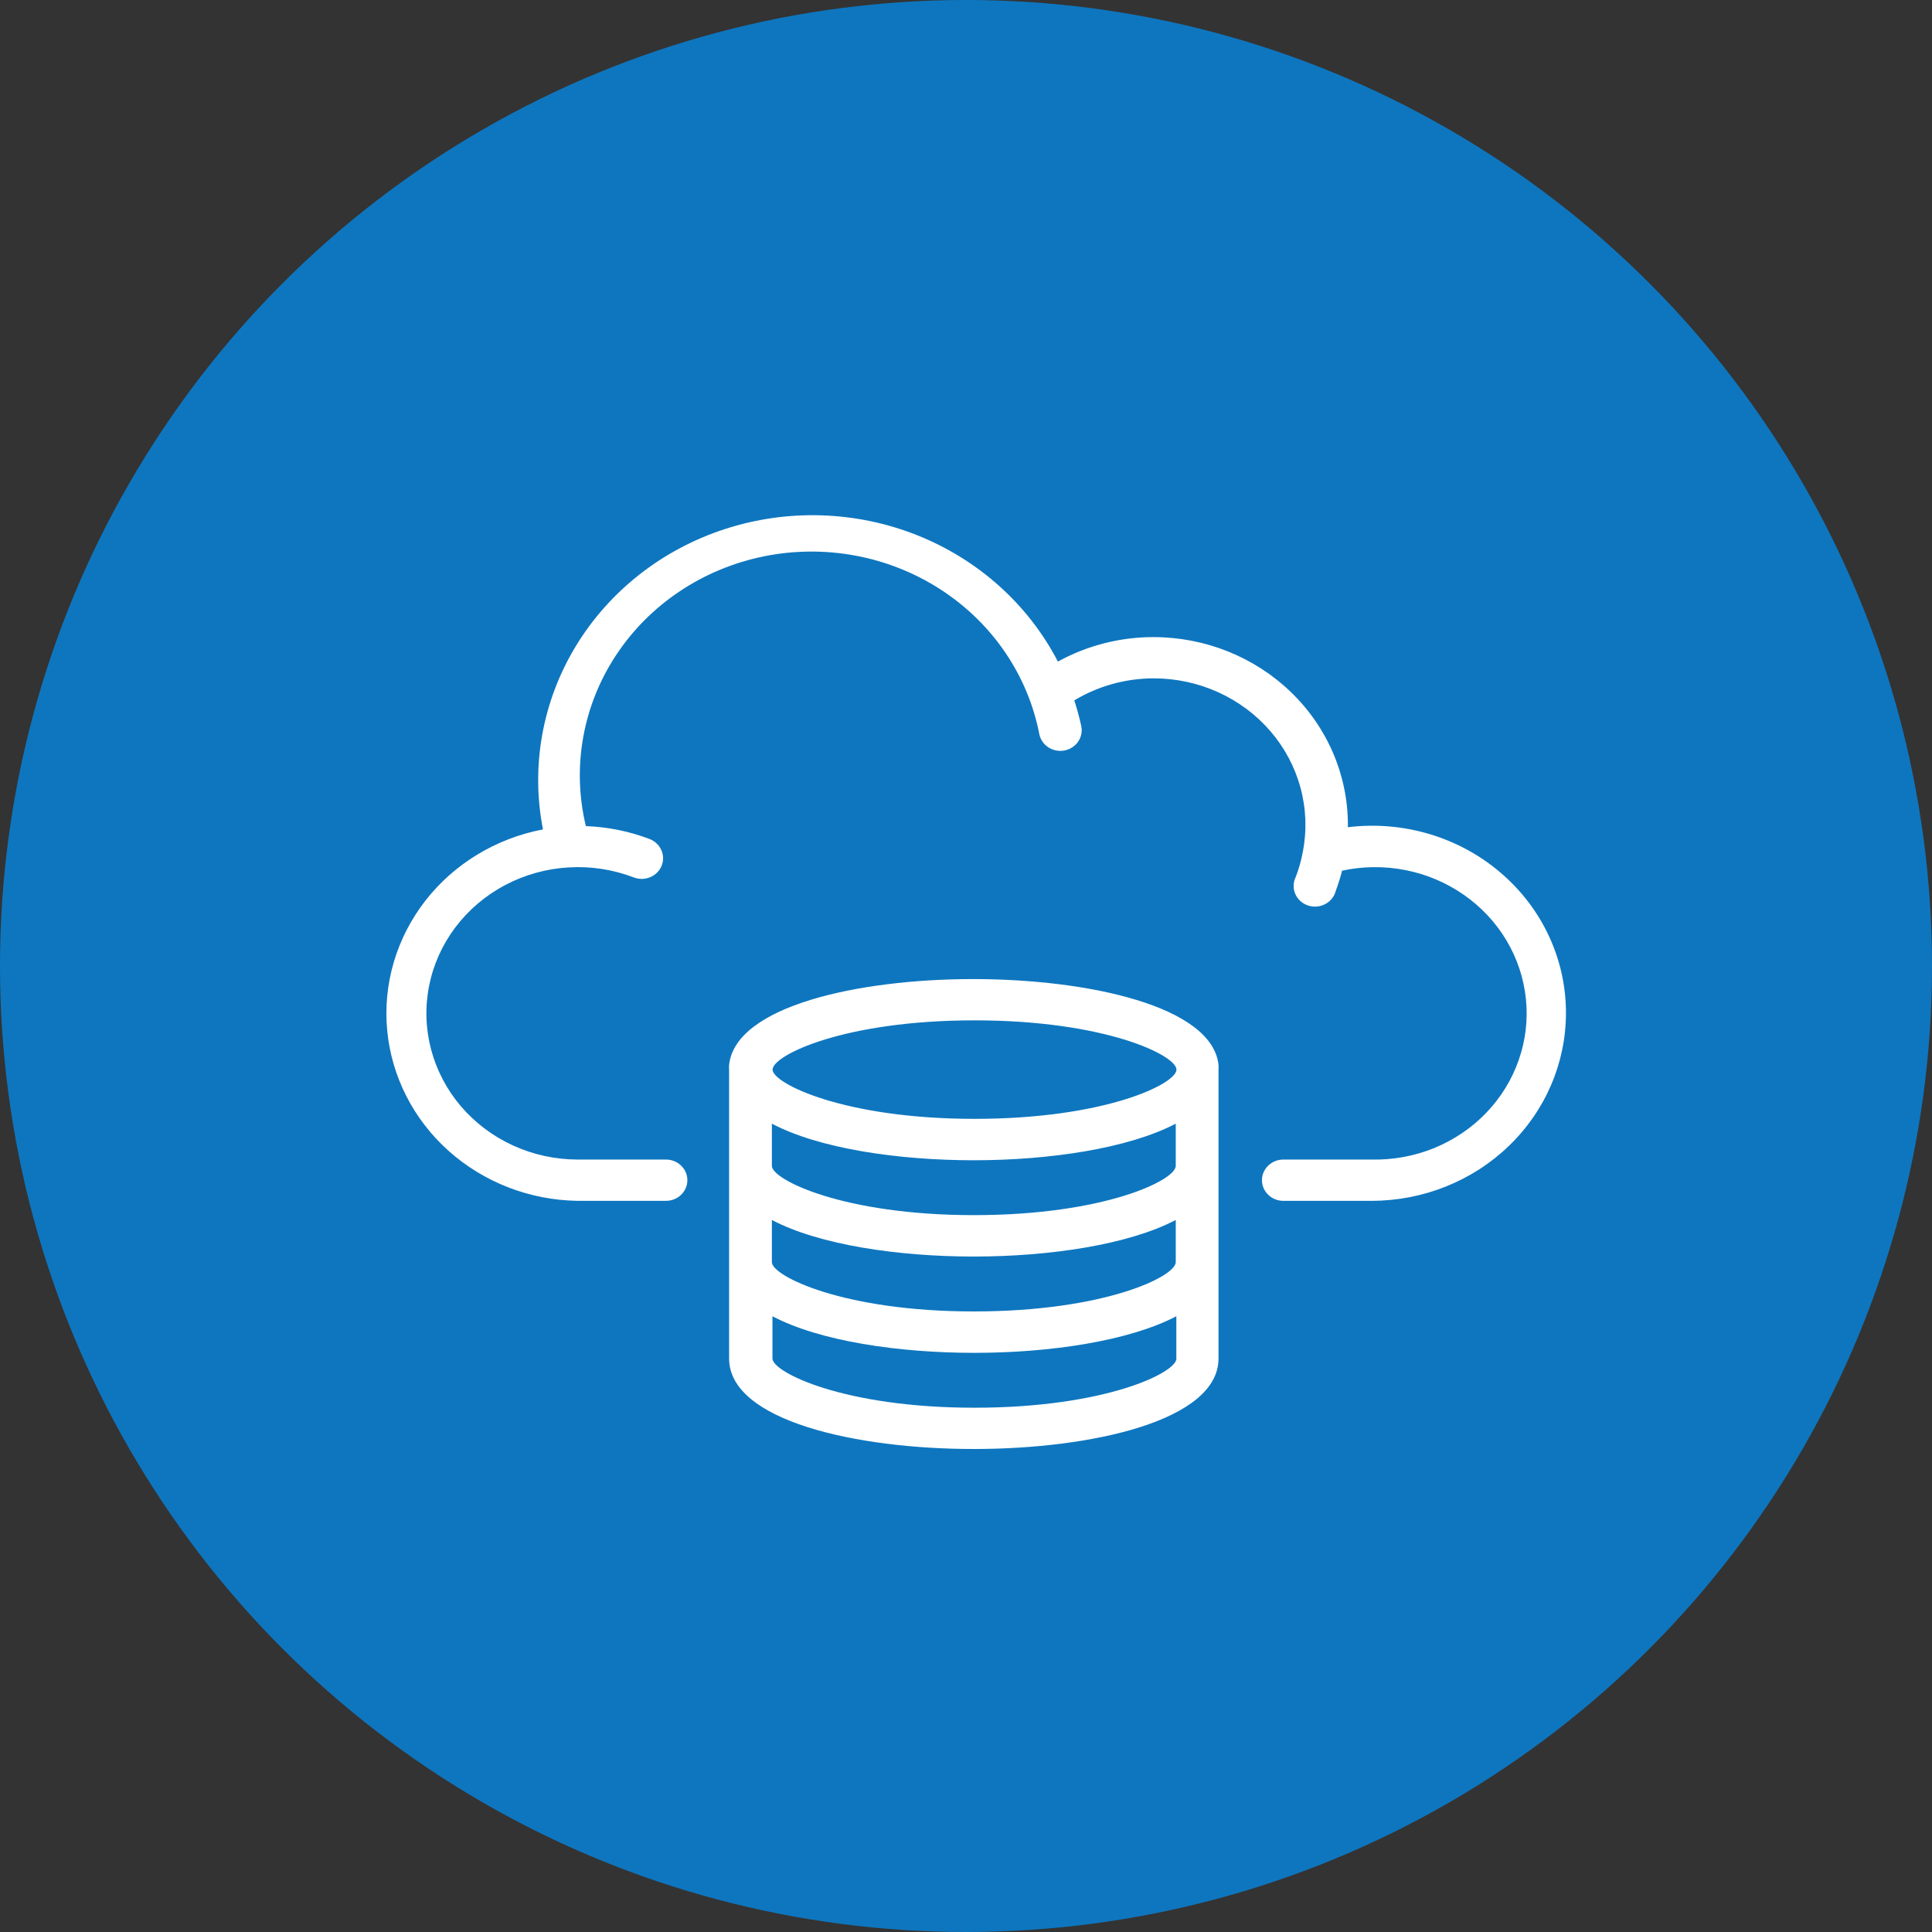
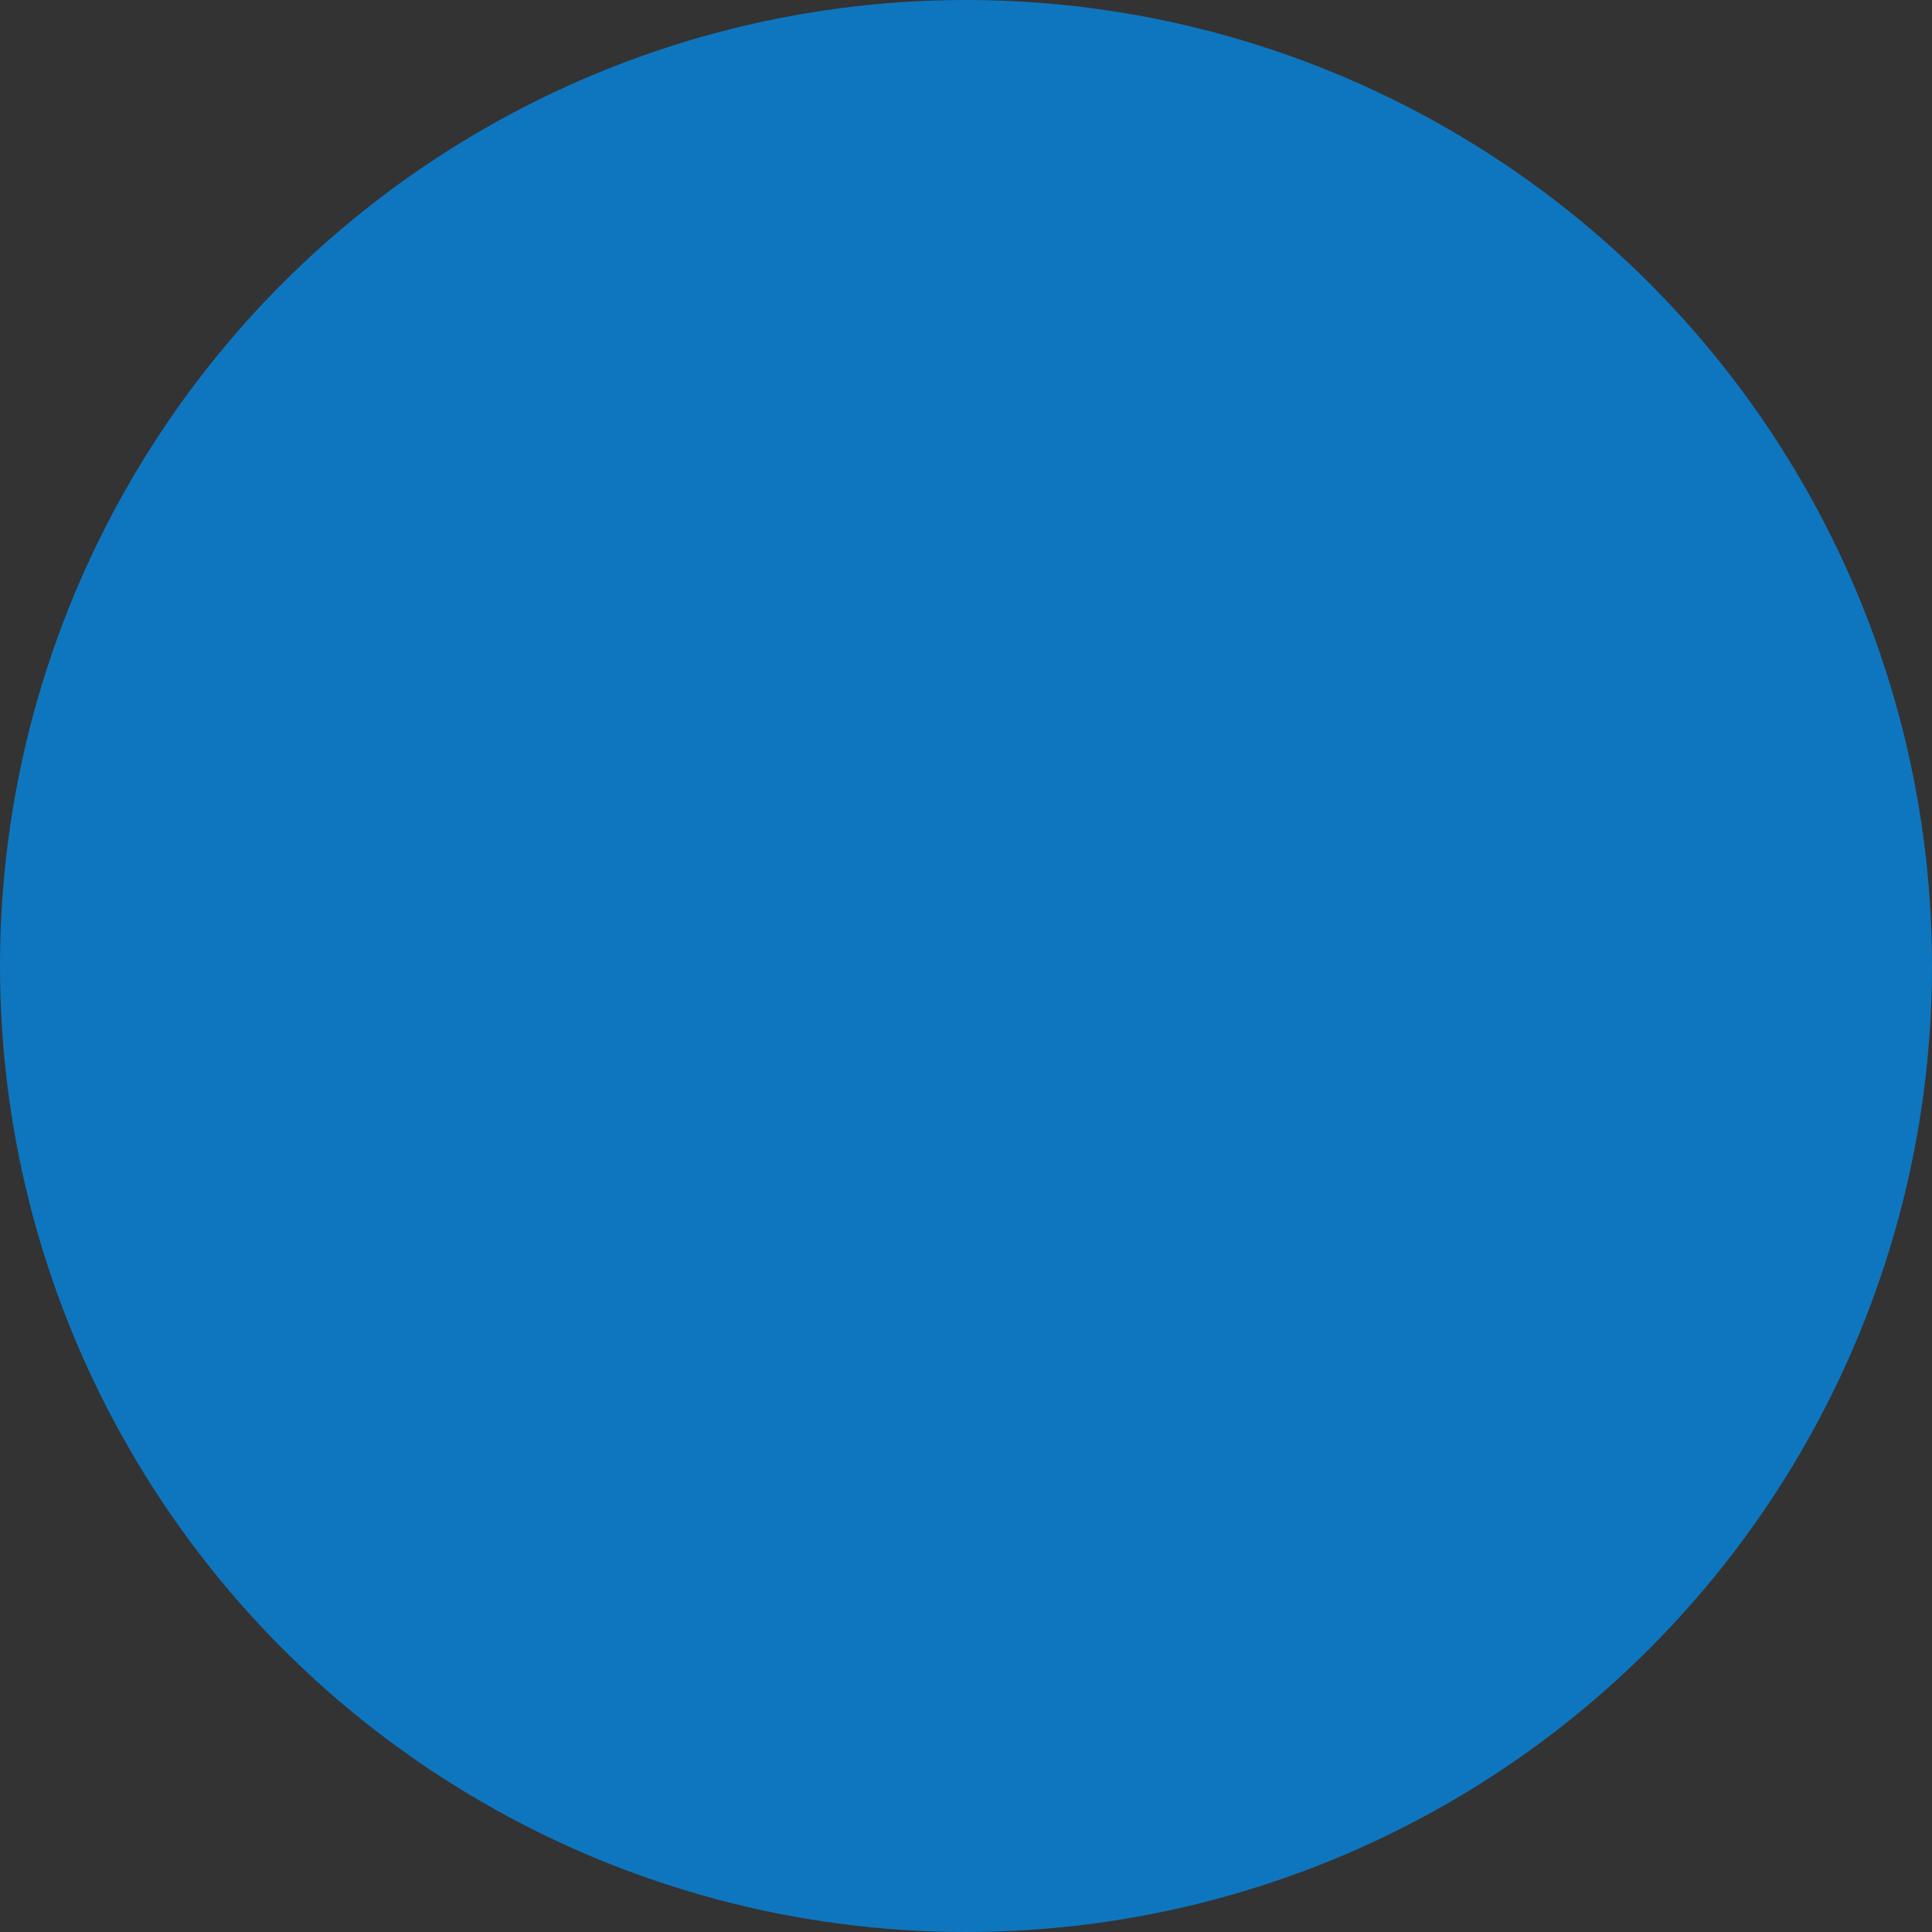
<svg xmlns="http://www.w3.org/2000/svg" width="60" height="60" viewBox="0 0 60 60" fill="none">
  <rect x="0" y="0" width="60" height="60" fill="#333333" stroke="none" />
  <g id="Group 39800">
    <circle id="Ellipse 8" cx="30" cy="30" r="30" fill="#0E76BF" />
-     <path id="Vector" d="M48.632 31.47C48.629 33.014 47.993 34.494 46.862 35.585C45.731 36.677 44.198 37.291 42.599 37.293H39.855C39.679 37.293 39.51 37.226 39.386 37.105C39.261 36.985 39.191 36.822 39.191 36.652C39.191 36.482 39.261 36.319 39.386 36.199C39.51 36.079 39.679 36.011 39.855 36.011H42.599C43.265 36.026 43.927 35.904 44.54 35.654C45.153 35.403 45.705 35.03 46.157 34.559C46.61 34.087 46.954 33.528 47.166 32.919C47.379 32.309 47.455 31.663 47.389 31.024C47.323 30.384 47.118 29.765 46.786 29.208C46.454 28.65 46.003 28.167 45.463 27.791C44.923 27.414 44.307 27.152 43.654 27.023C43.002 26.894 42.329 26.899 41.679 27.04C41.626 27.251 41.561 27.459 41.484 27.664C41.462 27.751 41.422 27.833 41.365 27.905C41.308 27.976 41.237 28.035 41.155 28.078C41.073 28.121 40.983 28.147 40.89 28.154C40.797 28.161 40.703 28.149 40.616 28.119C40.528 28.088 40.448 28.041 40.38 27.979C40.313 27.917 40.26 27.842 40.224 27.758C40.189 27.675 40.172 27.586 40.175 27.496C40.177 27.406 40.2 27.317 40.24 27.236C40.339 26.98 40.413 26.715 40.462 26.446C40.588 25.79 40.564 25.114 40.389 24.468C40.215 23.821 39.895 23.22 39.453 22.707C39.011 22.193 38.456 21.78 37.83 21.497C37.203 21.213 36.52 21.067 35.828 21.067C34.956 21.068 34.102 21.305 33.363 21.751C33.449 22.014 33.521 22.28 33.58 22.55C33.597 22.632 33.597 22.717 33.581 22.8C33.564 22.883 33.531 22.961 33.483 23.032C33.435 23.102 33.373 23.162 33.3 23.209C33.228 23.256 33.147 23.289 33.062 23.306C32.976 23.323 32.888 23.323 32.803 23.307C32.717 23.291 32.636 23.259 32.563 23.213C32.49 23.166 32.428 23.107 32.379 23.037C32.33 22.967 32.296 22.889 32.278 22.806C32.103 21.896 31.741 21.029 31.214 20.256C30.687 19.483 30.005 18.82 29.208 18.305C28.411 17.79 27.516 17.433 26.575 17.257C25.634 17.081 24.665 17.087 23.727 17.277C22.788 17.467 21.899 17.836 21.11 18.363C20.322 18.889 19.65 19.562 19.135 20.343C18.619 21.123 18.271 21.995 18.11 22.908C17.948 23.82 17.977 24.755 18.195 25.656C18.874 25.68 19.543 25.816 20.174 26.057C20.255 26.088 20.329 26.135 20.391 26.194C20.454 26.252 20.504 26.322 20.538 26.4C20.573 26.477 20.591 26.56 20.593 26.644C20.594 26.729 20.578 26.812 20.546 26.89C20.513 26.969 20.465 27.04 20.405 27.101C20.344 27.161 20.271 27.209 20.191 27.242C20.111 27.276 20.025 27.294 19.938 27.295C19.85 27.296 19.764 27.28 19.683 27.249C19.039 27.003 18.347 26.896 17.656 26.938C16.965 26.979 16.292 27.167 15.685 27.488C15.078 27.81 14.552 28.256 14.144 28.797C13.736 29.337 13.457 29.957 13.327 30.613C13.196 31.27 13.217 31.946 13.388 32.593C13.56 33.241 13.877 33.844 14.317 34.36C14.758 34.875 15.311 35.291 15.937 35.576C16.563 35.862 17.247 36.01 17.939 36.011H20.683C20.859 36.011 21.028 36.079 21.152 36.199C21.277 36.319 21.347 36.482 21.347 36.652C21.347 36.822 21.277 36.985 21.152 37.105C21.028 37.226 20.859 37.293 20.683 37.293H17.939C16.449 37.271 15.02 36.717 13.928 35.738C12.836 34.76 12.158 33.425 12.024 31.993C11.891 30.56 12.311 29.131 13.205 27.979C14.098 26.828 15.402 26.037 16.863 25.758C16.48 23.808 16.84 21.79 17.877 20.075C18.915 18.361 20.559 17.067 22.508 16.432C24.456 15.797 26.577 15.864 28.479 16.62C30.38 17.376 31.934 18.771 32.854 20.546C33.759 20.047 34.785 19.784 35.828 19.786C37.427 19.788 38.96 20.402 40.091 21.494C41.221 22.585 41.858 24.065 41.86 25.609C41.86 25.634 41.86 25.664 41.86 25.69C42.709 25.586 43.571 25.658 44.388 25.901C45.206 26.145 45.96 26.553 46.601 27.101C47.242 27.648 47.755 28.32 48.105 29.074C48.455 29.827 48.635 30.644 48.632 31.47ZM37.842 33.072C37.847 33.12 37.847 33.169 37.842 33.218V42.189C37.842 44.12 33.903 45 30.242 45C26.582 45 22.643 44.12 22.643 42.189V33.218C22.638 33.169 22.638 33.12 22.643 33.072C22.838 31.244 26.658 30.406 30.22 30.406C33.783 30.406 37.647 31.244 37.842 33.072ZM36.514 37.887C35.049 38.656 32.593 39.023 30.242 39.023C27.892 39.023 25.436 38.66 23.971 37.887V39.198C23.971 39.626 26.184 40.728 30.242 40.728C34.301 40.728 36.514 39.643 36.514 39.198V37.887ZM36.514 34.896C35.049 35.665 32.593 36.033 30.242 36.033C27.892 36.033 25.436 35.67 23.971 34.896V36.208C23.971 36.635 26.184 37.737 30.242 37.737C34.301 37.737 36.514 36.652 36.514 36.208V34.896ZM23.993 33.218C23.993 33.645 26.206 34.747 30.265 34.747C34.323 34.747 36.536 33.662 36.536 33.218C36.536 32.773 34.323 31.688 30.265 31.688C26.206 31.688 23.993 32.773 23.993 33.218ZM36.532 42.189V40.877C35.067 41.646 32.61 42.014 30.26 42.014C27.91 42.014 25.454 41.651 23.989 40.877V42.189C23.989 42.616 26.202 43.718 30.26 43.718C34.319 43.718 36.536 42.633 36.536 42.189H36.532Z" fill="white" />
  </g>
</svg>